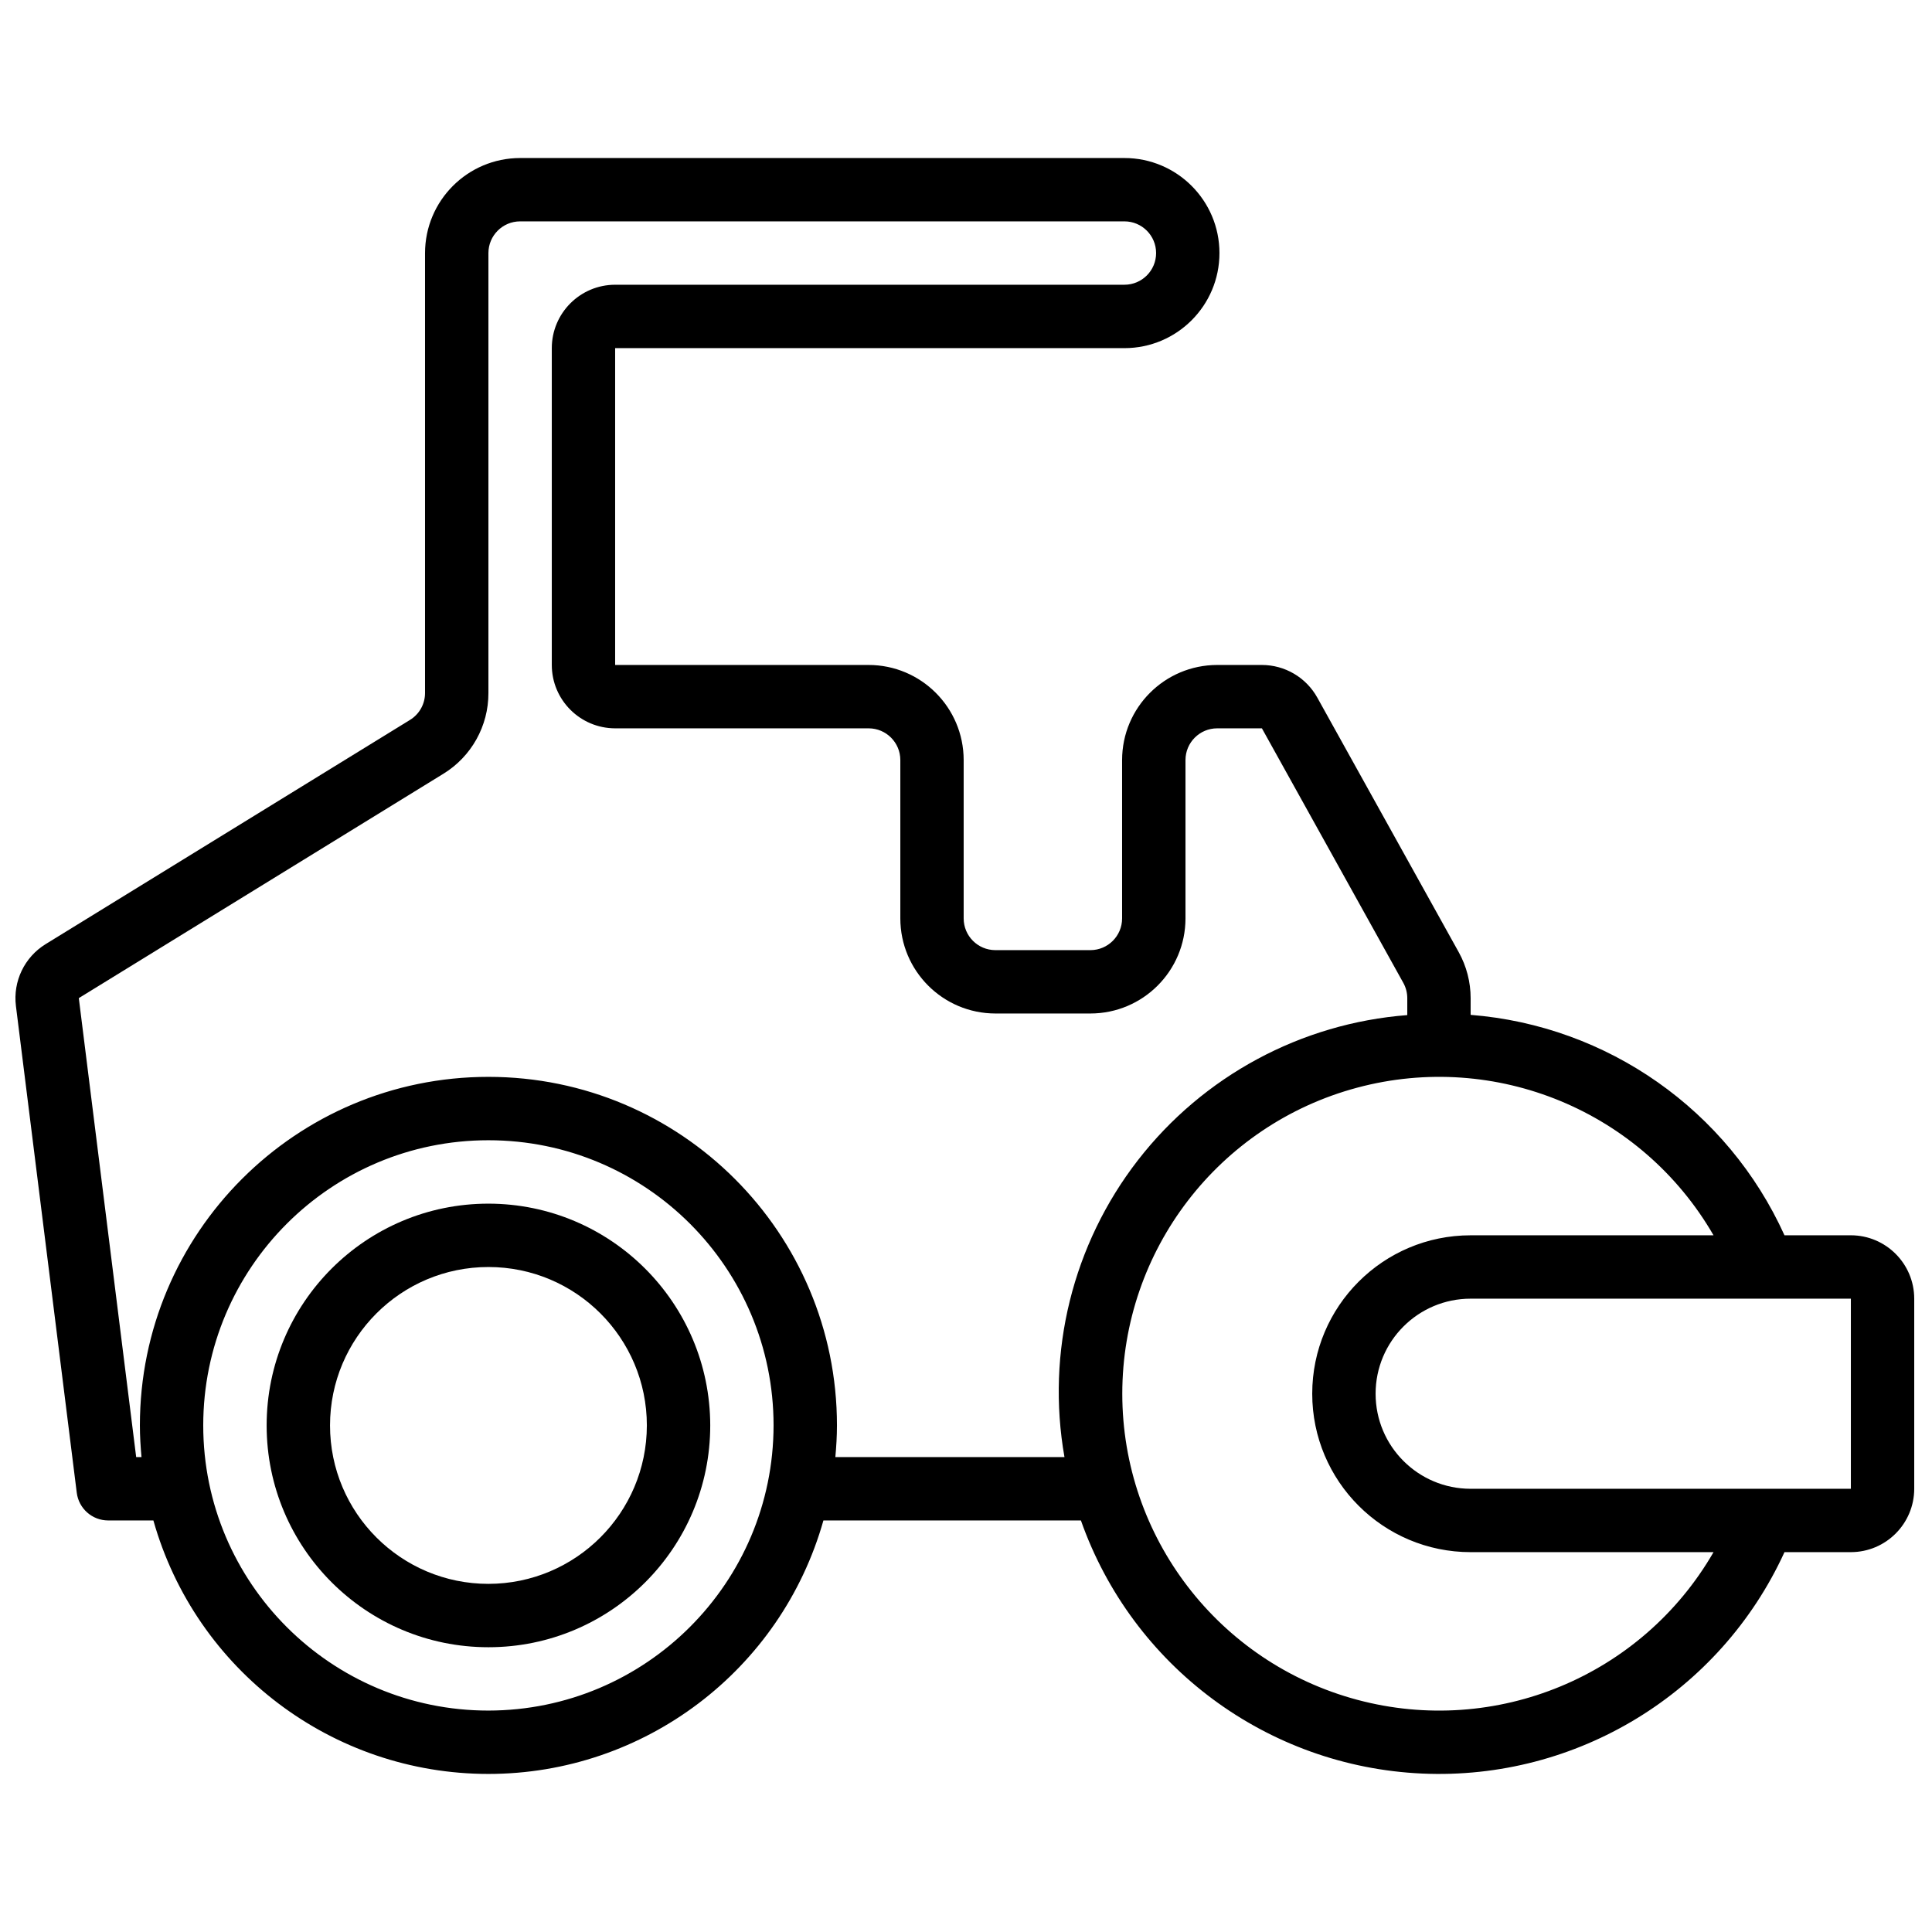
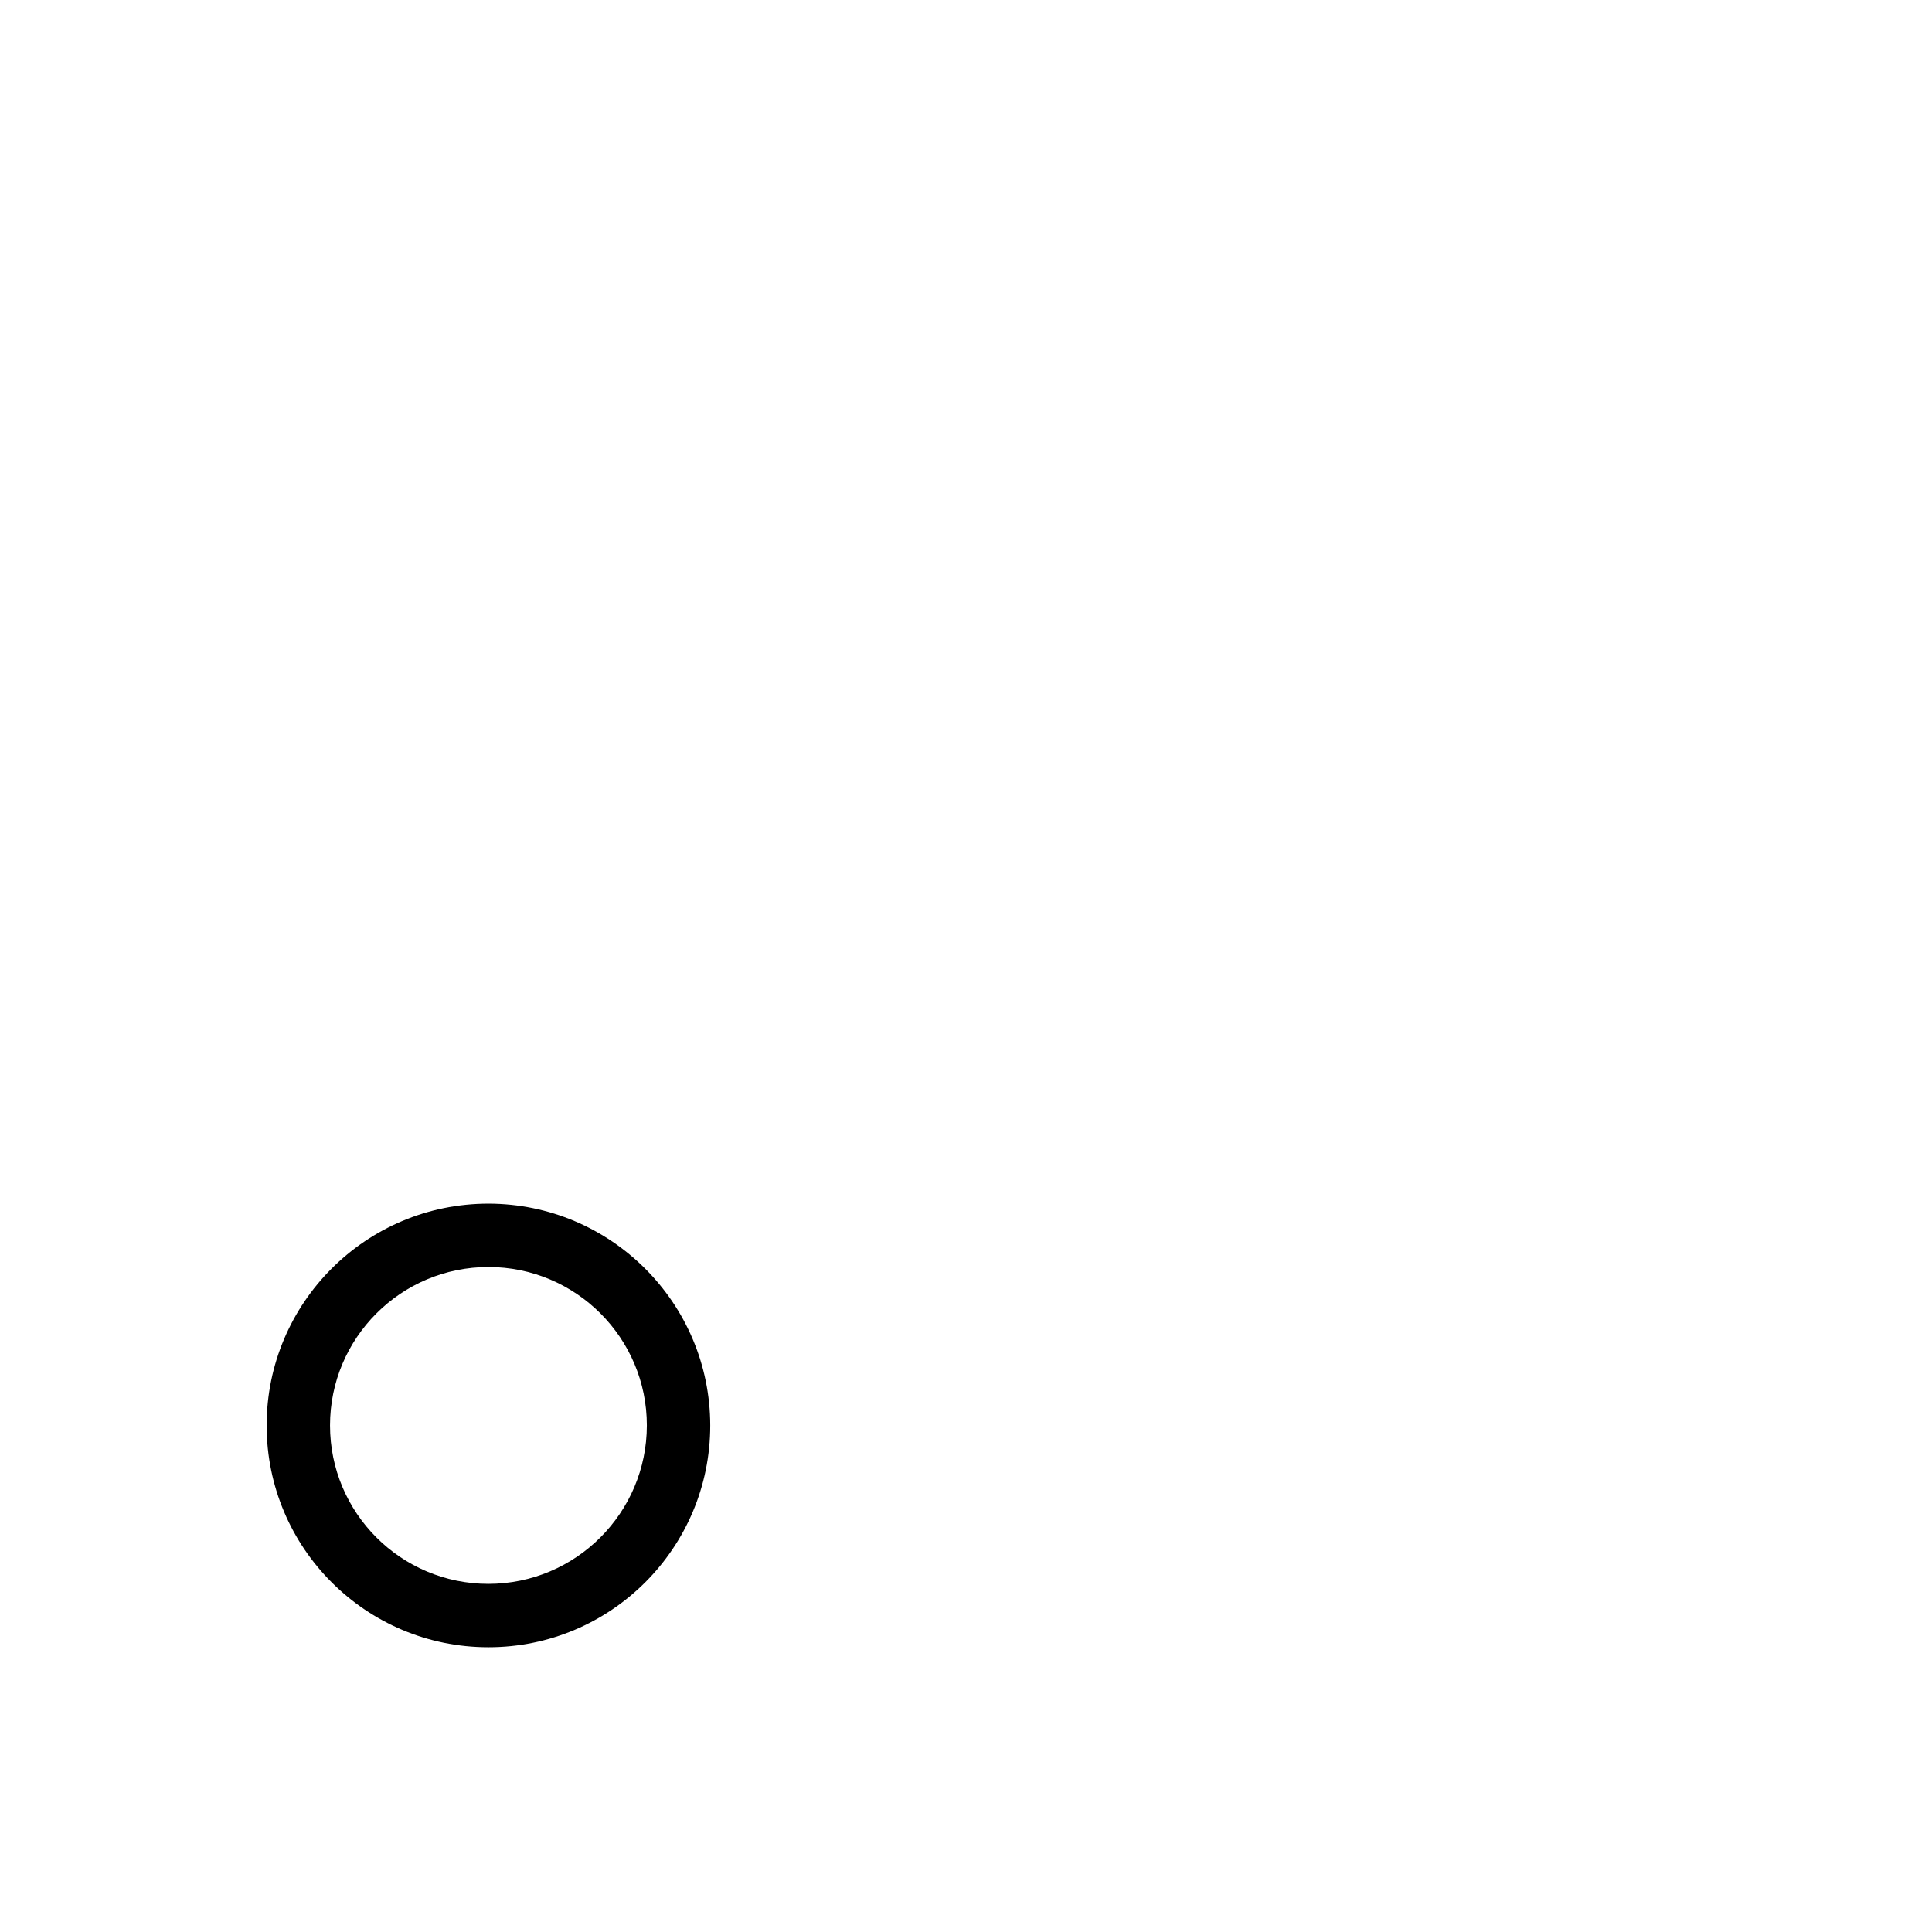
<svg xmlns="http://www.w3.org/2000/svg" width="800px" height="800px" version="1.1" viewBox="144 144 512 512">
  <defs>
    <clipPath id="a">
-       <path d="m148.09 185h503.81v430h-503.81z" />
-     </clipPath>
+       </clipPath>
  </defs>
  <path d="m273.44 462.98c-32.461 0-58.777 26.312-58.777 58.777 0 32.461 26.316 58.777 58.777 58.777 32.465 0 58.781-26.316 58.781-58.777-0.039-32.449-26.332-58.742-58.781-58.777zm0 100.76c-23.184 0-41.98-18.797-41.98-41.984s18.797-41.984 41.98-41.984c23.188 0 41.984 18.797 41.984 41.984-0.027 23.176-18.809 41.957-41.984 41.984z" />
  <g clip-path="url(#a)">
    <path d="m441.98 236.26c13.91 0 25.188-11.281 25.188-25.191 0-13.914-11.277-25.191-25.188-25.191h-160.15c-13.906 0.016-25.176 11.285-25.191 25.191v116.57c0.012 2.918-1.504 5.629-3.992 7.152l-96.559 59.418c-5.606 3.453-8.68 9.859-7.867 16.391l16.121 128.98c0.523 4.203 4.094 7.356 8.328 7.356h11.98c11.227 39.738 47.492 67.176 88.781 67.176 41.293 0 77.559-27.438 88.785-67.176h68.238c13.645 38.691 49.41 65.23 90.395 67.074 40.984 1.848 78.988-21.367 96.059-58.676h17.59c9.27-0.012 16.781-7.523 16.793-16.793v-50.383c-0.012-9.27-7.523-16.781-16.793-16.793h-17.59c-15.016-33.164-46.879-55.543-83.172-58.414v-4.406c0-4.281-1.09-8.492-3.172-12.234l-37.473-67.453c-2.965-5.328-8.582-8.633-14.68-8.633h-11.852c-13.906 0.012-25.176 11.281-25.191 25.188v41.984c-0.004 4.637-3.762 8.395-8.395 8.398h-25.191c-4.637-0.004-8.395-3.762-8.398-8.398v-41.984c-0.016-13.906-11.285-25.176-25.188-25.188h-67.176v-83.969zm-168.55 361.06c-41.734 0-75.57-33.836-75.57-75.57 0-41.738 33.836-75.574 75.57-75.574 41.738 0 75.574 33.836 75.574 75.574-0.047 41.715-33.855 75.523-75.574 75.57zm361.07-58.777h-100.76c-13.914 0-25.191-11.277-25.191-25.191 0-13.914 11.277-25.191 25.191-25.191h100.76zm-36.395-67.176h-64.367c-23.188 0-41.984 18.797-41.984 41.984s18.797 41.984 41.984 41.984h64.367c-19 32.914-57.742 48.961-94.449 39.121-36.711-9.836-62.238-43.102-62.238-81.105 0-38.004 25.527-71.27 62.238-81.105 36.707-9.836 75.449 6.207 94.449 39.121zm-291.08-134.35h67.176c4.633 0.004 8.391 3.762 8.395 8.395v41.984c0.016 13.906 11.285 25.176 25.191 25.191h25.191c13.906-0.016 25.172-11.285 25.188-25.191v-41.984c0.008-4.633 3.762-8.391 8.398-8.395h11.855l37.473 67.453c0.691 1.246 1.055 2.648 1.051 4.074v4.469c-28.145 2.172-54.066 16.129-71.371 38.438-17.301 22.309-24.375 50.891-19.477 78.691h-60.719c0.25-2.769 0.426-5.562 0.426-8.395 0-51.012-41.352-92.367-92.367-92.367-51.012 0-92.363 41.355-92.363 92.367 0 2.832 0.176 5.625 0.426 8.395h-1.41l-15.203-121.63 96.566-59.426c7.473-4.562 12.02-12.699 11.984-21.453v-116.57c0.008-4.637 3.762-8.391 8.398-8.398h160.15c4.637 0 8.395 3.762 8.395 8.398 0 4.637-3.758 8.395-8.395 8.395h-134.96c-9.27 0.012-16.785 7.523-16.793 16.797v83.969c0.008 9.27 7.523 16.781 16.793 16.793z" />
  </g>
</svg>